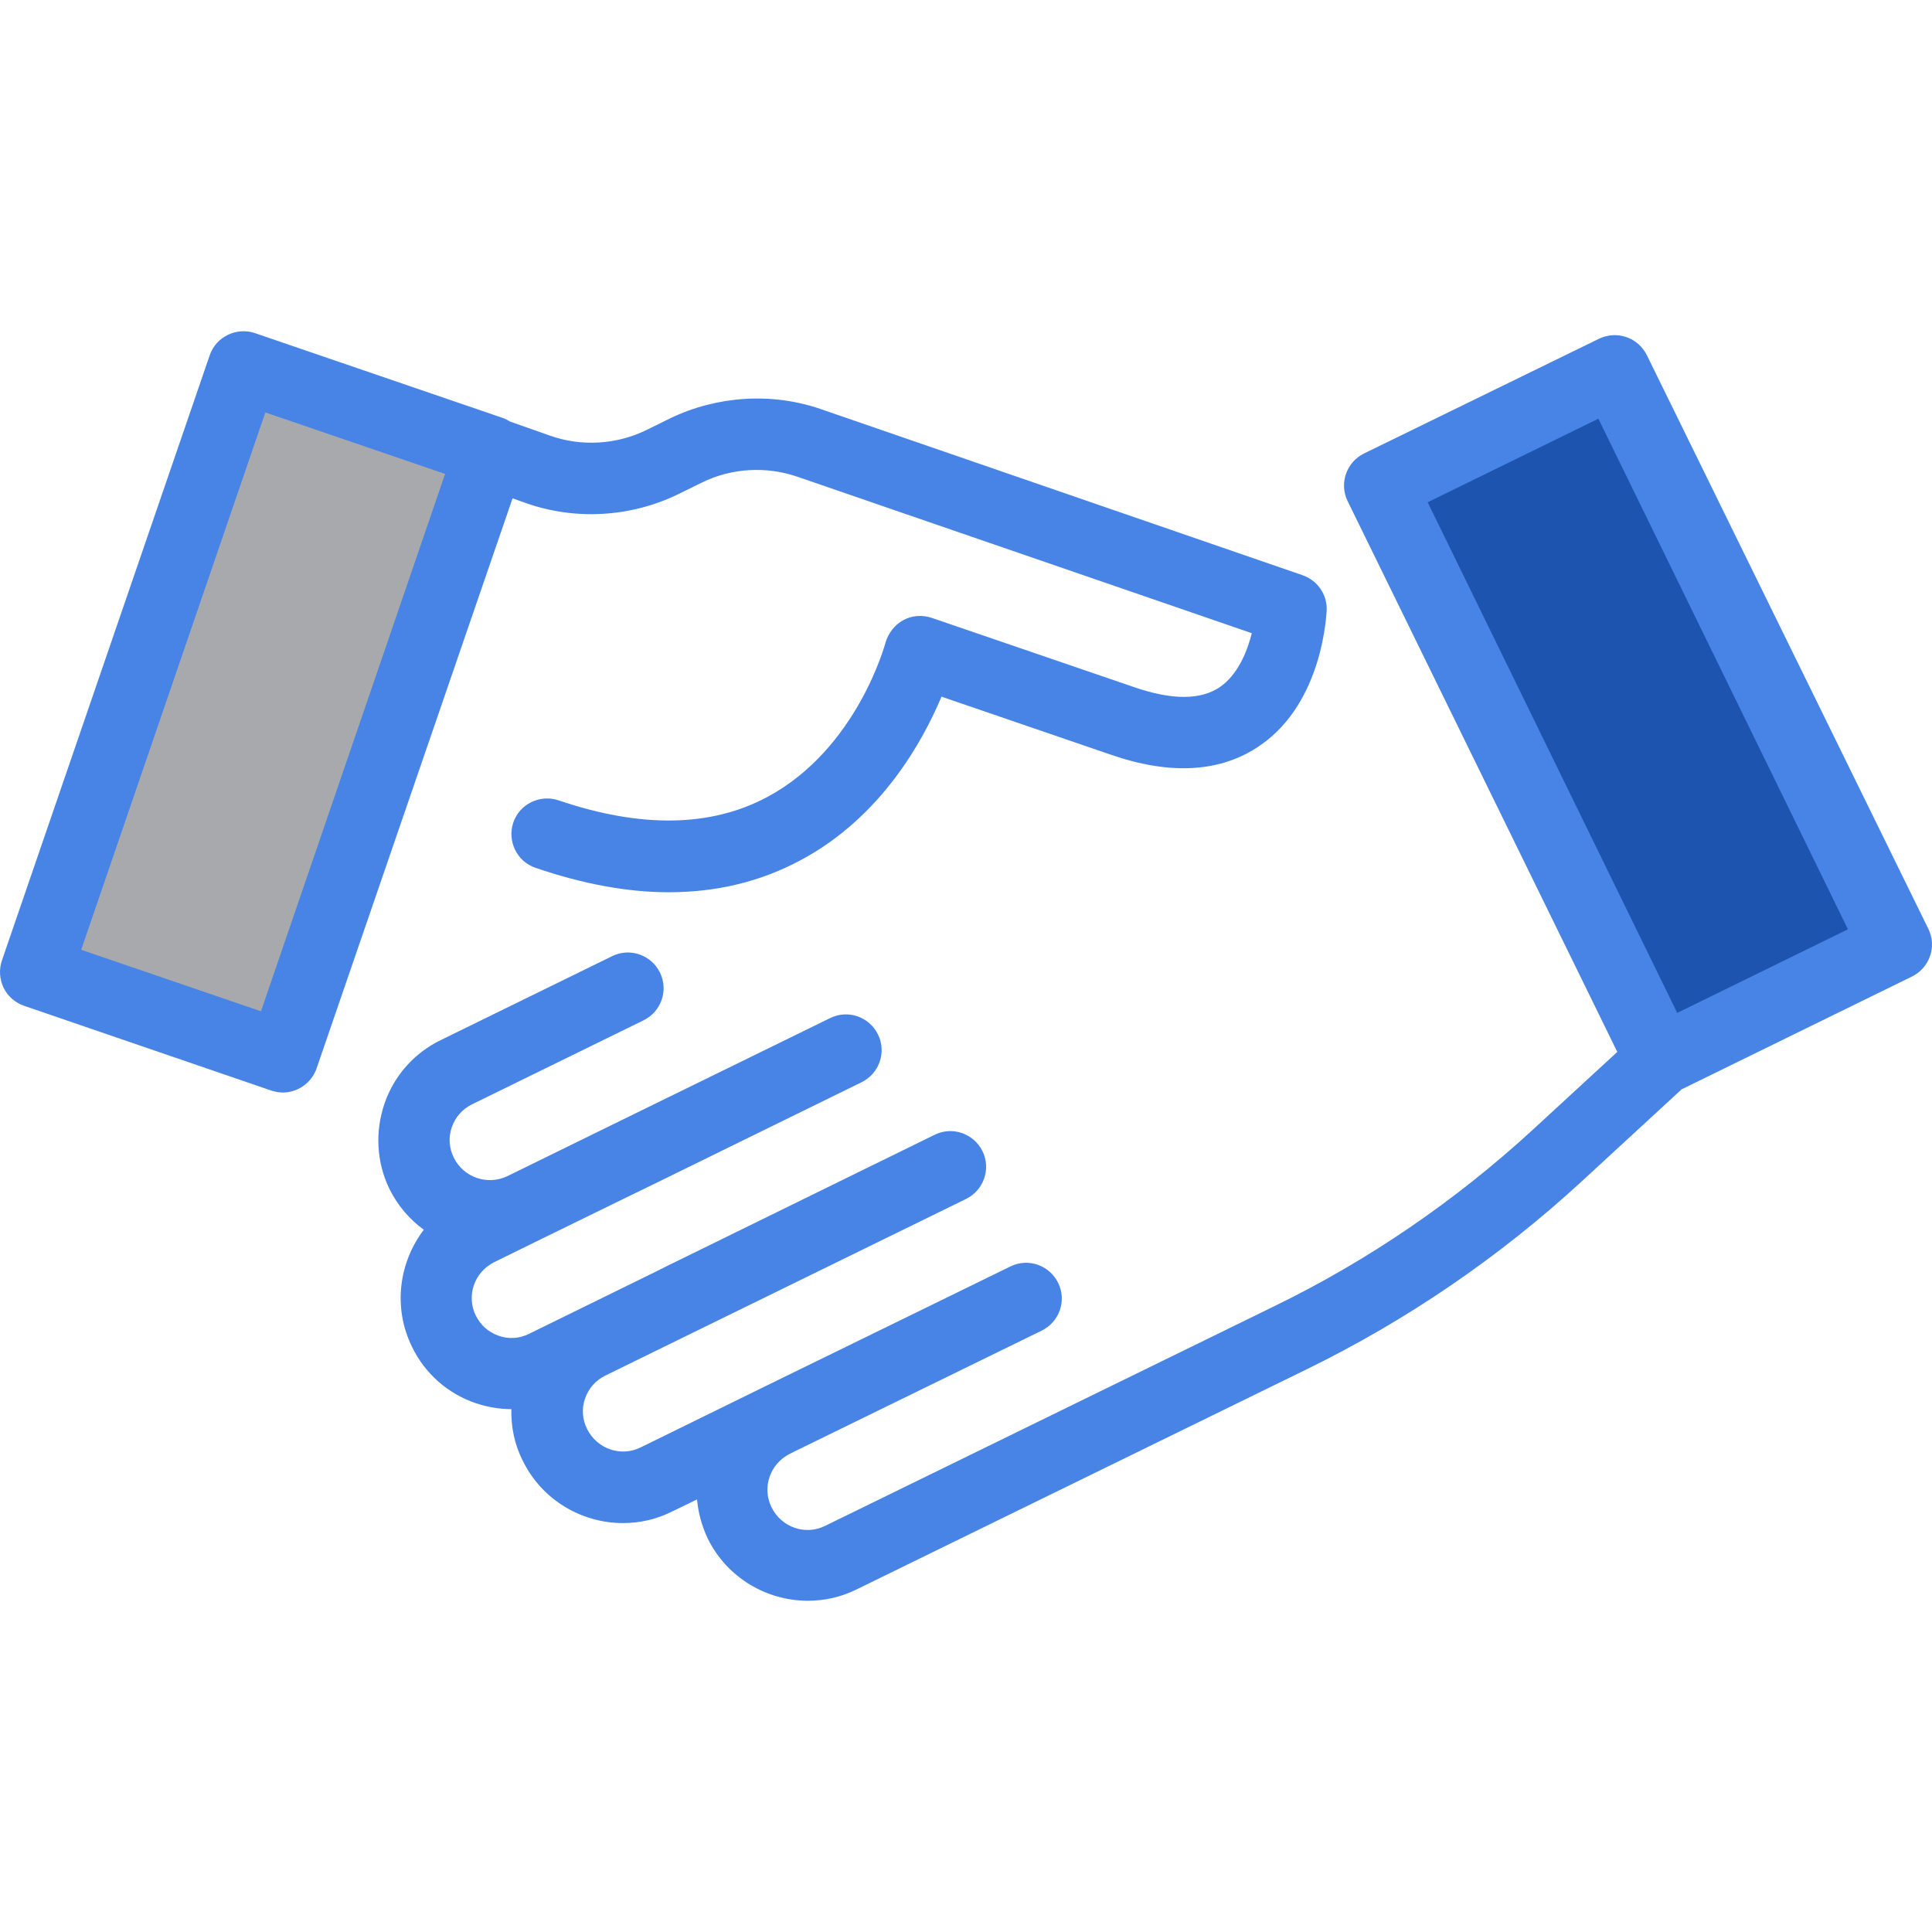
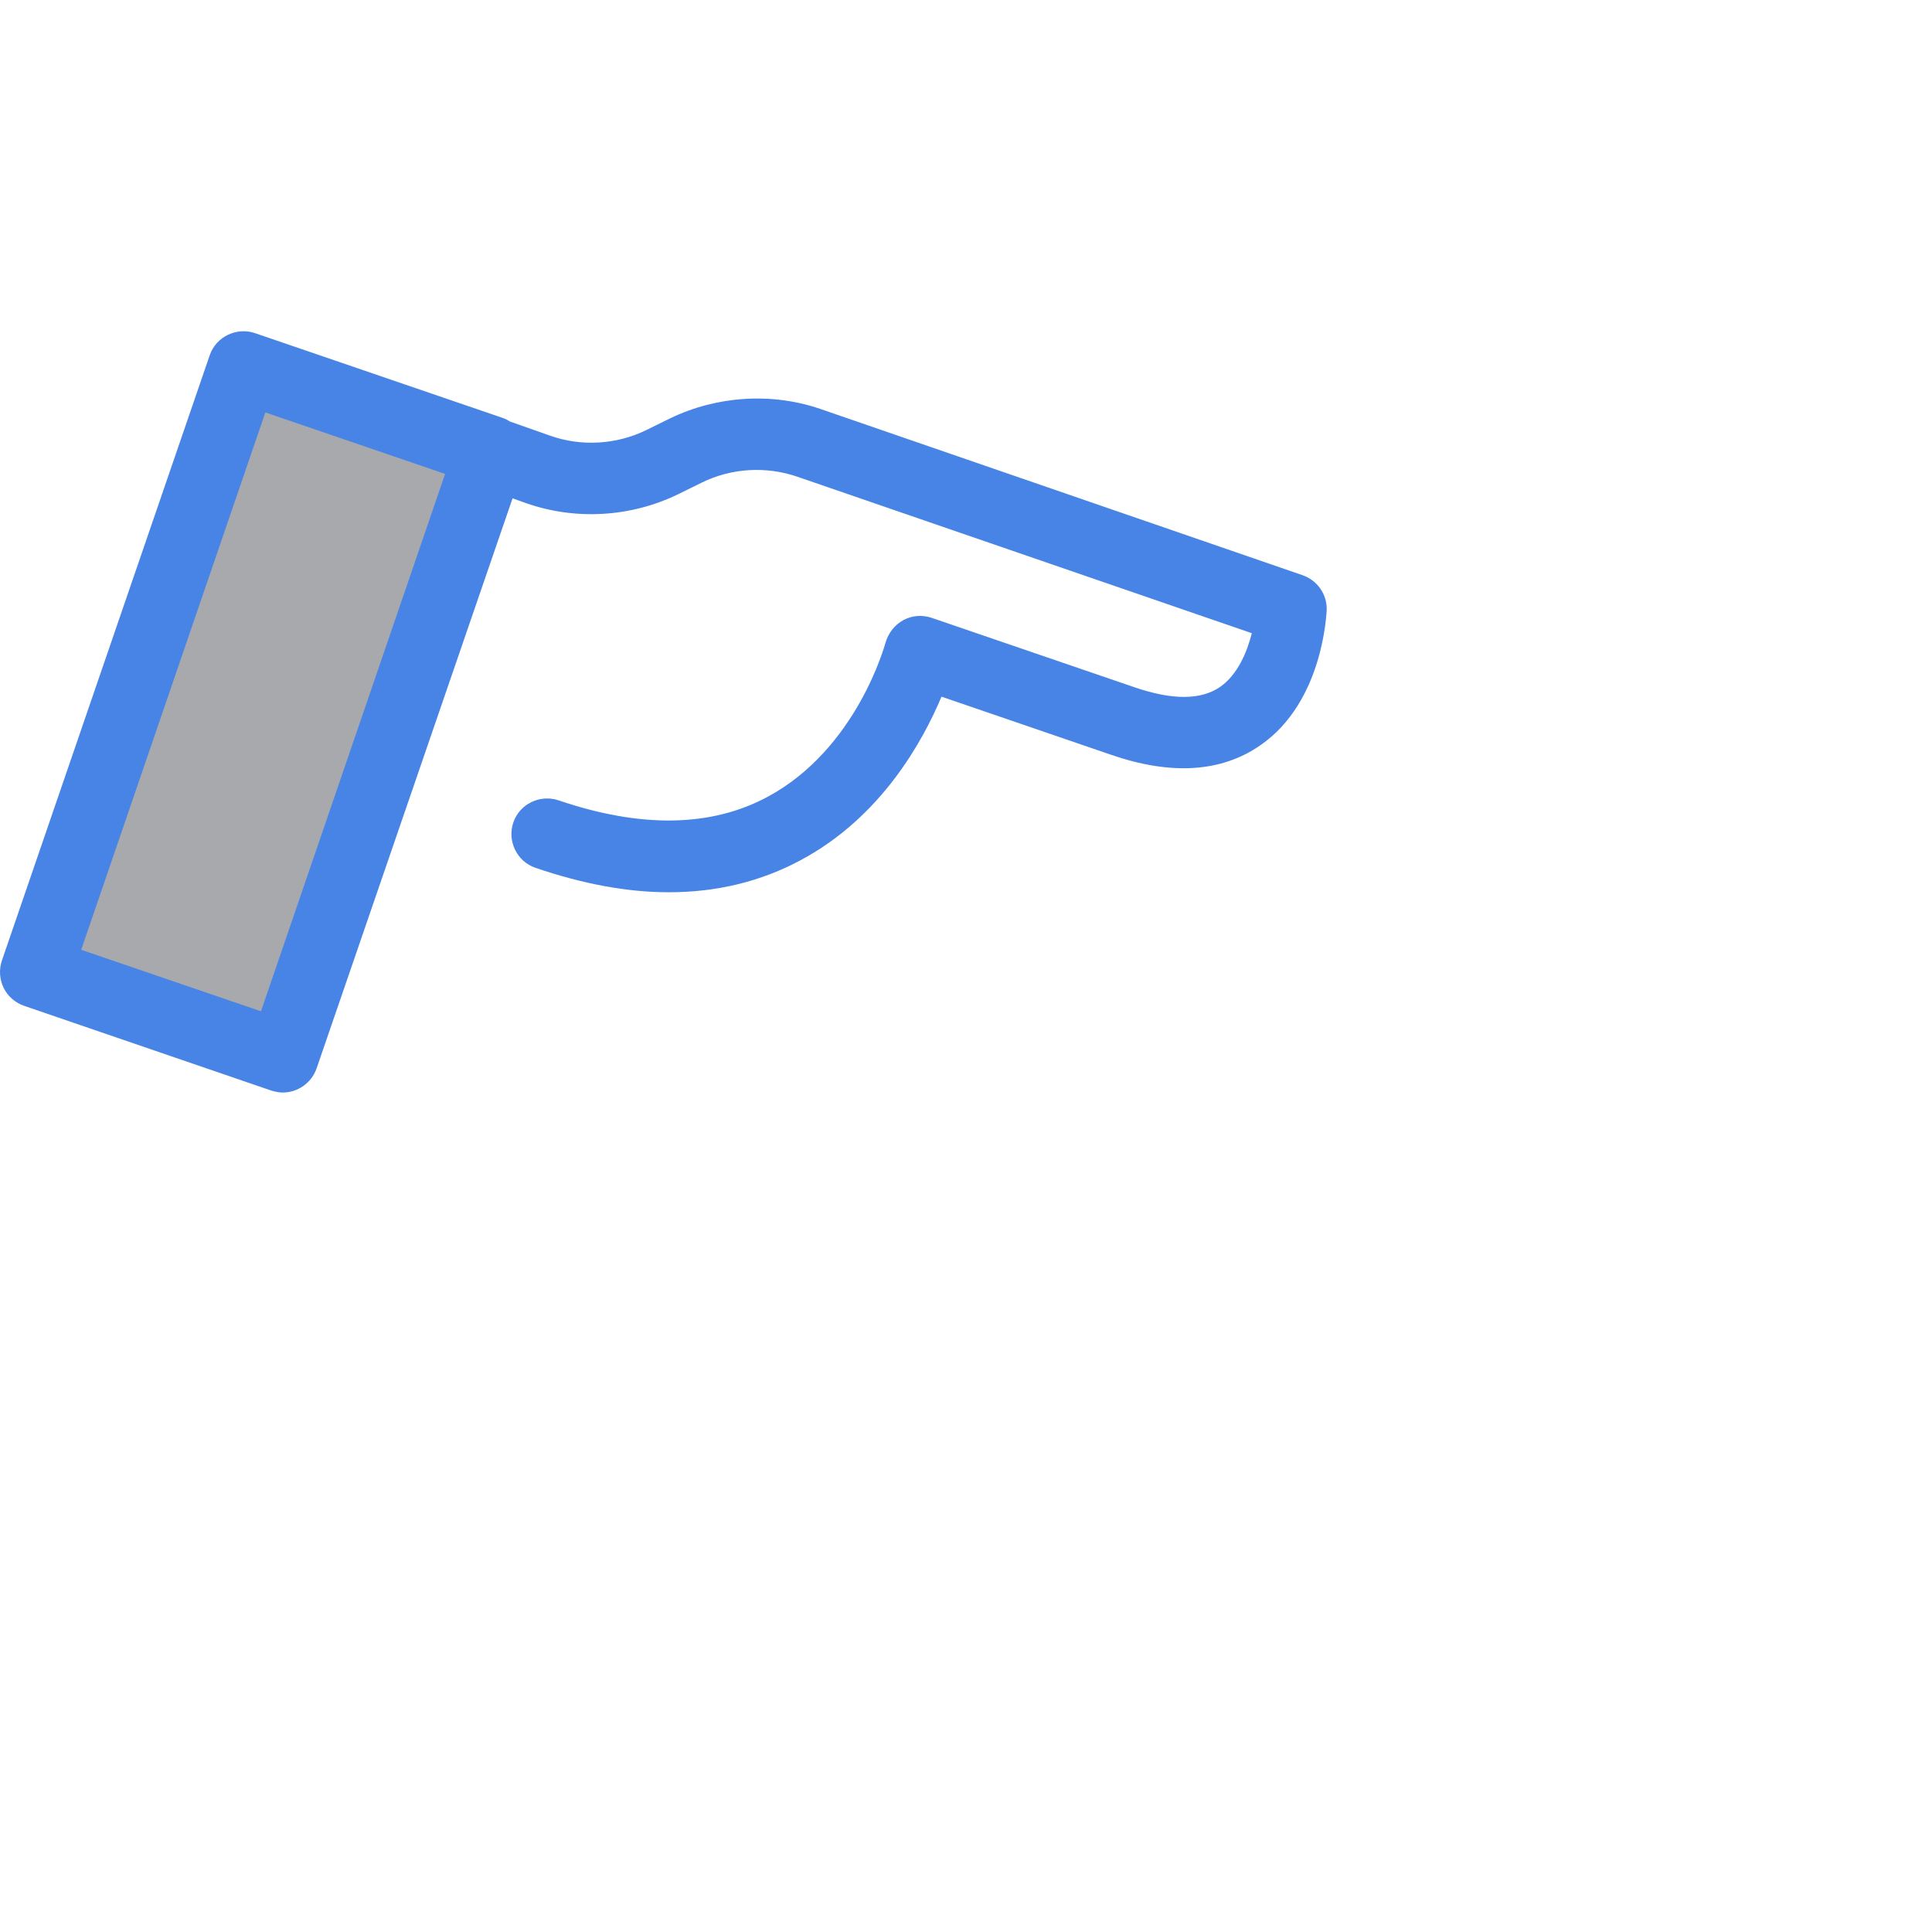
<svg xmlns="http://www.w3.org/2000/svg" width="47" height="47" viewBox="0 0 47 47" fill="none">
  <g clip-path="url(#clip0_736_133)">
    <path d="M5.92 8.93L0.874 23.646L6.889 25.709L11.935 10.993L5.92 8.93Z" fill="#A7A9AC" />
    <path d="M16.305 10.176L15.72 10.464C14.991 10.819 14.137 10.867 13.38 10.598L12.401 10.253C12.344 10.215 12.286 10.186 12.229 10.167L6.205 8.105C5.754 7.951 5.256 8.191 5.102 8.642L0.047 23.365C-0.029 23.585 -0.01 23.825 0.086 24.027C0.182 24.228 0.364 24.391 0.584 24.468L6.598 26.53C6.694 26.559 6.79 26.578 6.877 26.578C7.241 26.578 7.577 26.348 7.701 25.993L12.469 12.123L12.795 12.239C13.994 12.661 15.336 12.584 16.487 12.028L17.073 11.74C17.792 11.385 18.636 11.337 19.394 11.596L30.453 15.404C30.338 15.864 30.108 16.411 29.686 16.708C29.215 17.034 28.515 17.034 27.595 16.718L22.664 15.03C22.434 14.953 22.185 14.972 21.974 15.087C21.763 15.202 21.609 15.404 21.542 15.634C21.533 15.663 20.852 18.214 18.674 19.384C17.303 20.123 15.595 20.152 13.591 19.471C13.14 19.317 12.641 19.557 12.488 20.008C12.334 20.459 12.574 20.957 13.025 21.111C14.176 21.504 15.26 21.706 16.267 21.706C17.437 21.706 18.511 21.447 19.49 20.919C21.437 19.873 22.444 18.041 22.904 16.948L27.019 18.358C28.487 18.866 29.714 18.79 30.664 18.128C32.189 17.073 32.266 14.934 32.275 14.838C32.285 14.454 32.045 14.119 31.69 13.994L19.95 9.946C18.77 9.543 17.437 9.63 16.305 10.176ZM6.349 24.602L1.975 23.106L6.455 10.033L10.828 11.529L6.349 24.602Z" fill="#4784E5" />
-     <path d="M33.57 11.824L40.407 25.797L46.118 23.002L39.281 9.029L33.57 11.824Z" fill="#1D54AF" />
-     <path d="M39.344 25.59L37.282 27.489C35.412 29.206 33.301 30.655 31.019 31.767L20.075 37.119C19.595 37.359 19.01 37.158 18.77 36.669C18.53 36.189 18.732 35.604 19.221 35.364L19.355 35.297L25.34 32.371C25.772 32.16 25.954 31.642 25.743 31.211C25.532 30.779 25.014 30.597 24.583 30.808L18.598 33.733L15.586 35.211C15.106 35.45 14.521 35.249 14.281 34.76C14.166 34.53 14.147 34.261 14.233 34.021C14.32 33.772 14.492 33.58 14.723 33.465L16.996 32.352L23.499 29.168C23.93 28.957 24.113 28.439 23.902 28.007C23.691 27.576 23.173 27.393 22.741 27.604L16.228 30.798L15.979 30.923L12.871 32.448C12.641 32.563 12.373 32.583 12.133 32.496C11.883 32.41 11.692 32.237 11.576 32.007C11.337 31.527 11.538 30.942 12.027 30.703L13.101 30.175L15.298 29.101L15.912 28.803L20.957 26.329C21.389 26.118 21.571 25.6 21.36 25.168C21.149 24.736 20.631 24.554 20.199 24.765L14.732 27.441L12.344 28.612C11.864 28.842 11.279 28.65 11.039 28.161C10.924 27.93 10.905 27.662 10.991 27.422C11.078 27.173 11.25 26.981 11.481 26.866L15.653 24.823C16.085 24.612 16.267 24.094 16.056 23.662C15.845 23.231 15.327 23.048 14.895 23.259L10.723 25.302C10.071 25.619 9.581 26.175 9.351 26.856C9.121 27.537 9.159 28.276 9.476 28.928C9.677 29.331 9.965 29.667 10.31 29.916C9.706 30.712 9.553 31.806 10.023 32.765C10.339 33.417 10.896 33.906 11.576 34.136C11.864 34.232 12.152 34.28 12.44 34.28C12.43 34.712 12.517 35.144 12.718 35.537C13.188 36.496 14.157 37.052 15.154 37.052C15.557 37.052 15.96 36.966 16.343 36.774L16.957 36.477C16.986 36.803 17.073 37.119 17.216 37.426C17.686 38.385 18.655 38.942 19.653 38.942C20.055 38.942 20.458 38.855 20.842 38.664L31.786 33.312C34.222 32.122 36.467 30.587 38.462 28.755L40.908 26.501L46.509 23.758C46.941 23.547 47.123 23.029 46.912 22.598L40.064 8.642C39.958 8.431 39.785 8.277 39.565 8.201C39.344 8.124 39.105 8.143 38.903 8.239L33.186 11.03C32.755 11.241 32.573 11.759 32.784 12.191L39.344 25.59ZM38.884 10.186L44.955 22.607L40.802 24.641L34.731 12.219L38.884 10.186Z" fill="#4784E5" />
  </g>
  <defs>
    <clipPath id="clip0_736_133">
      <rect width="47" height="47" fill="white" />
    </clipPath>
  </defs>
</svg>